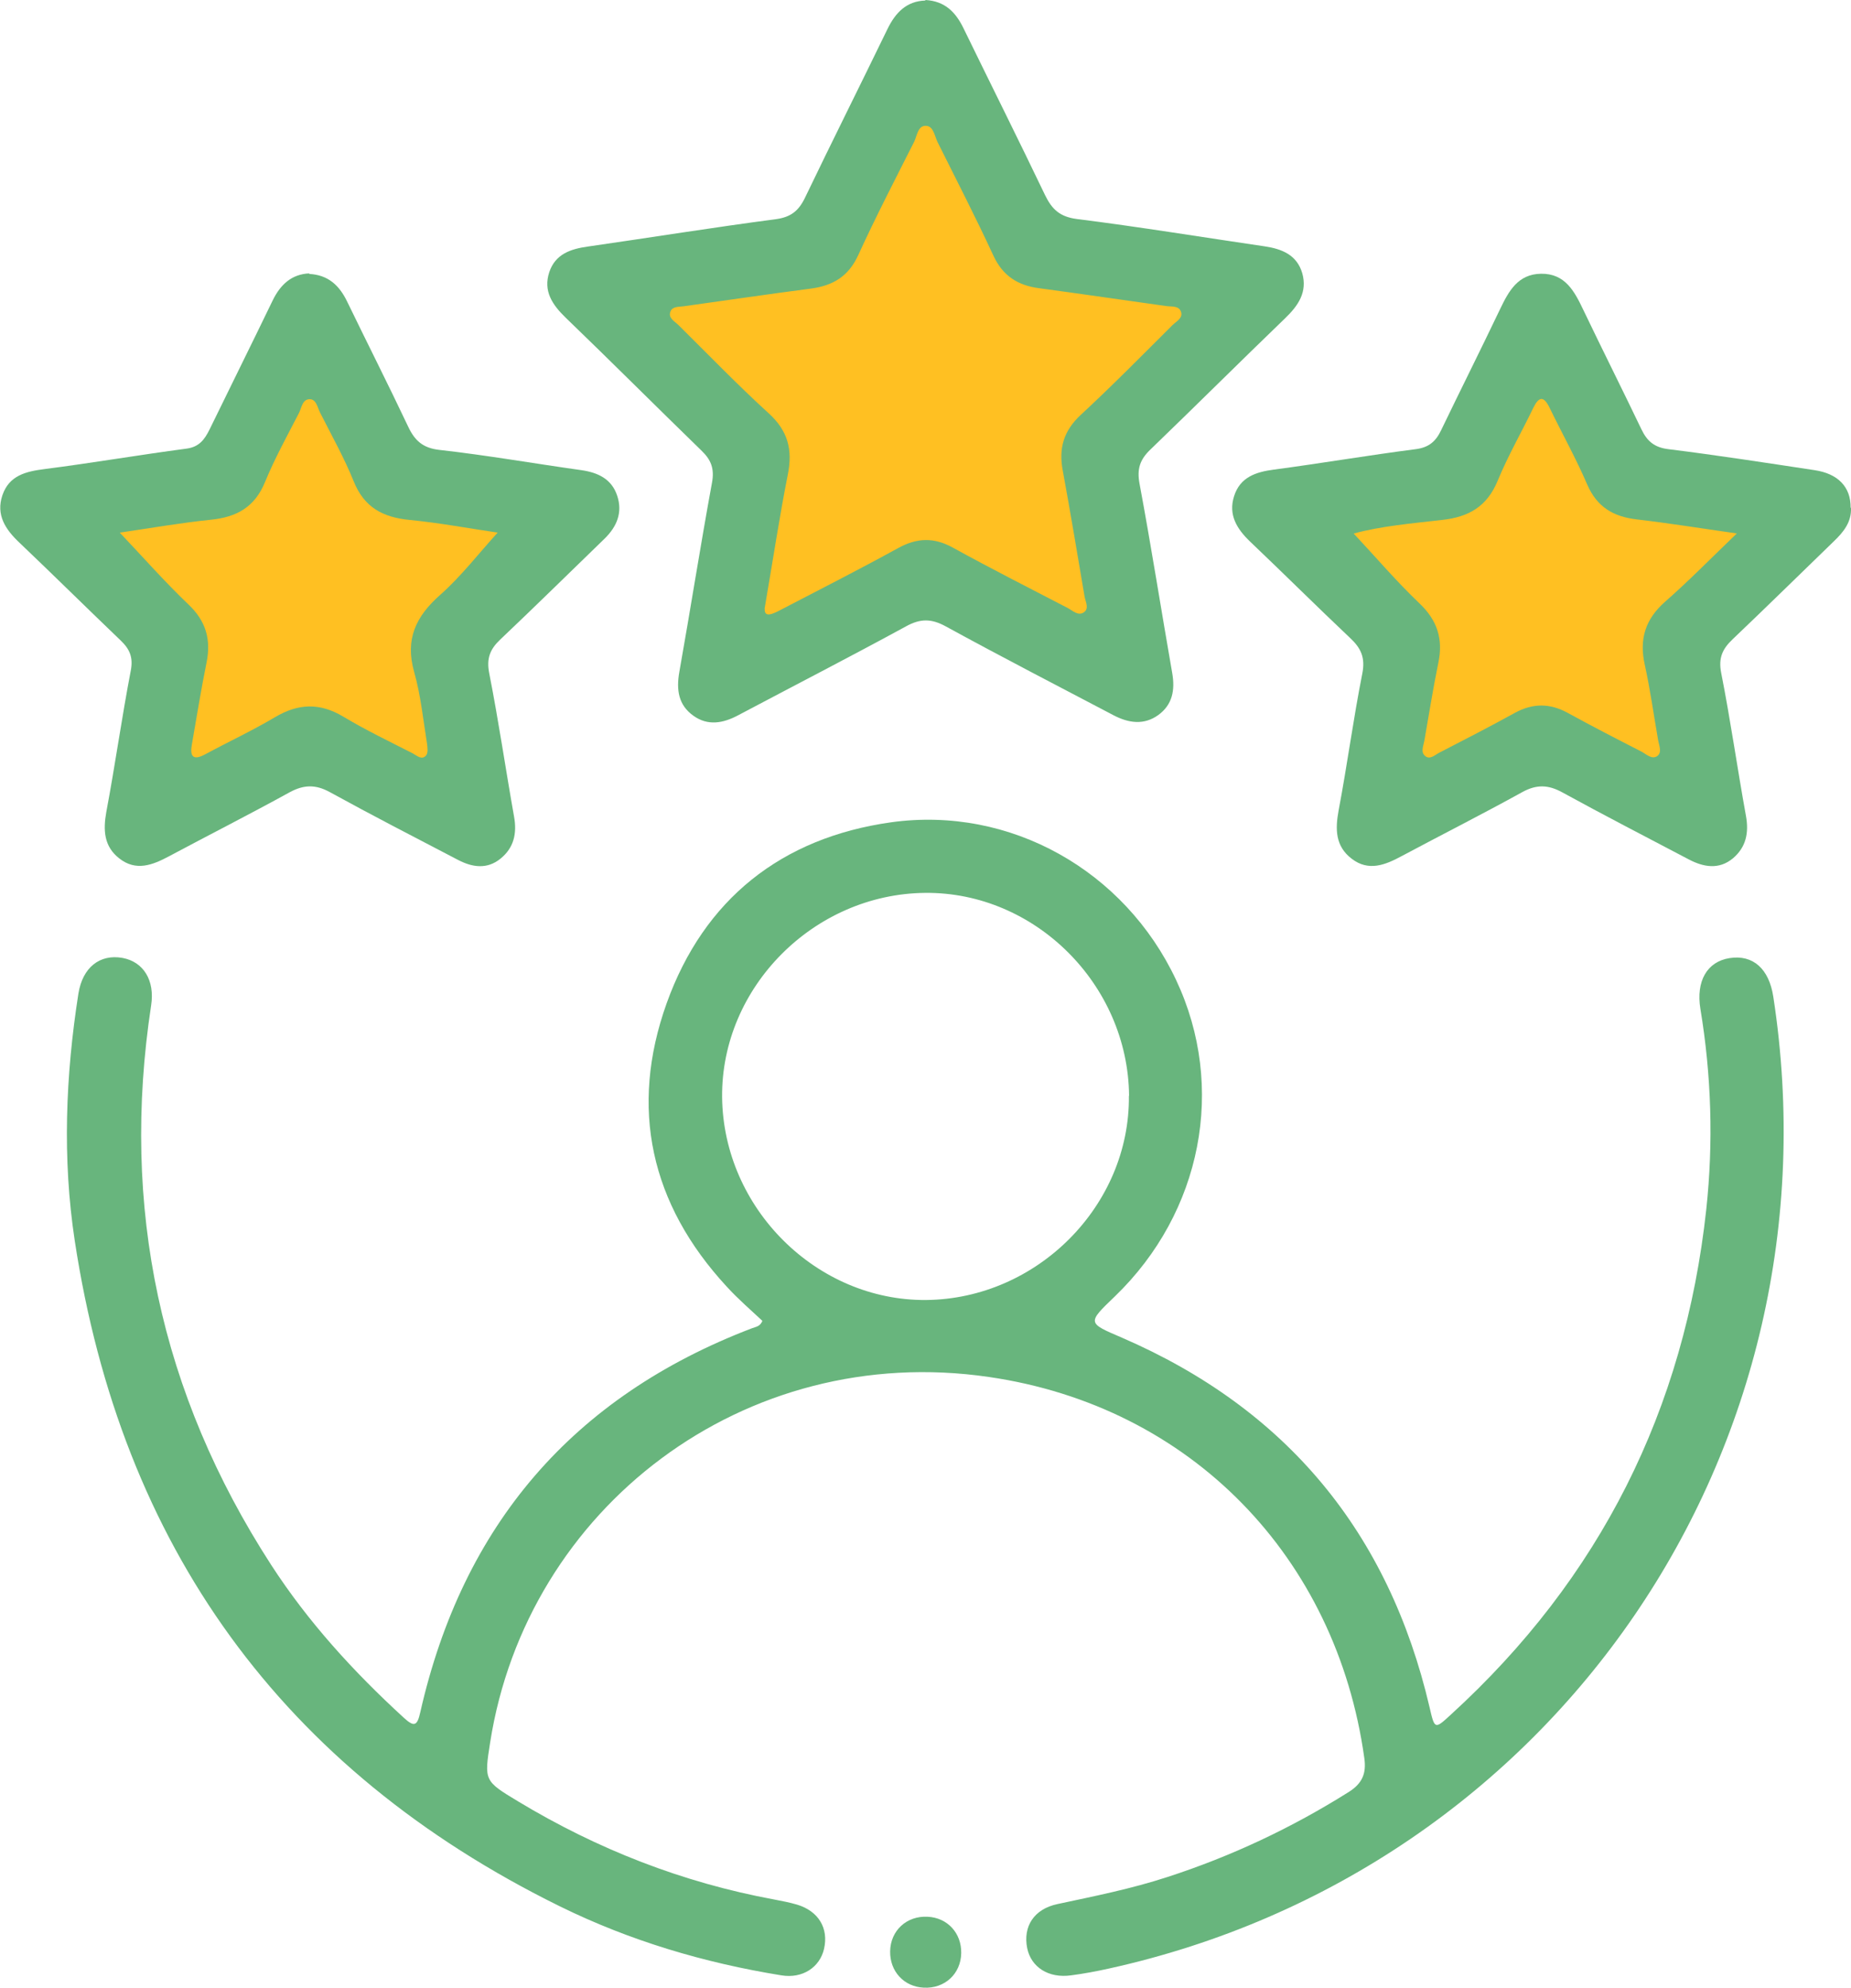
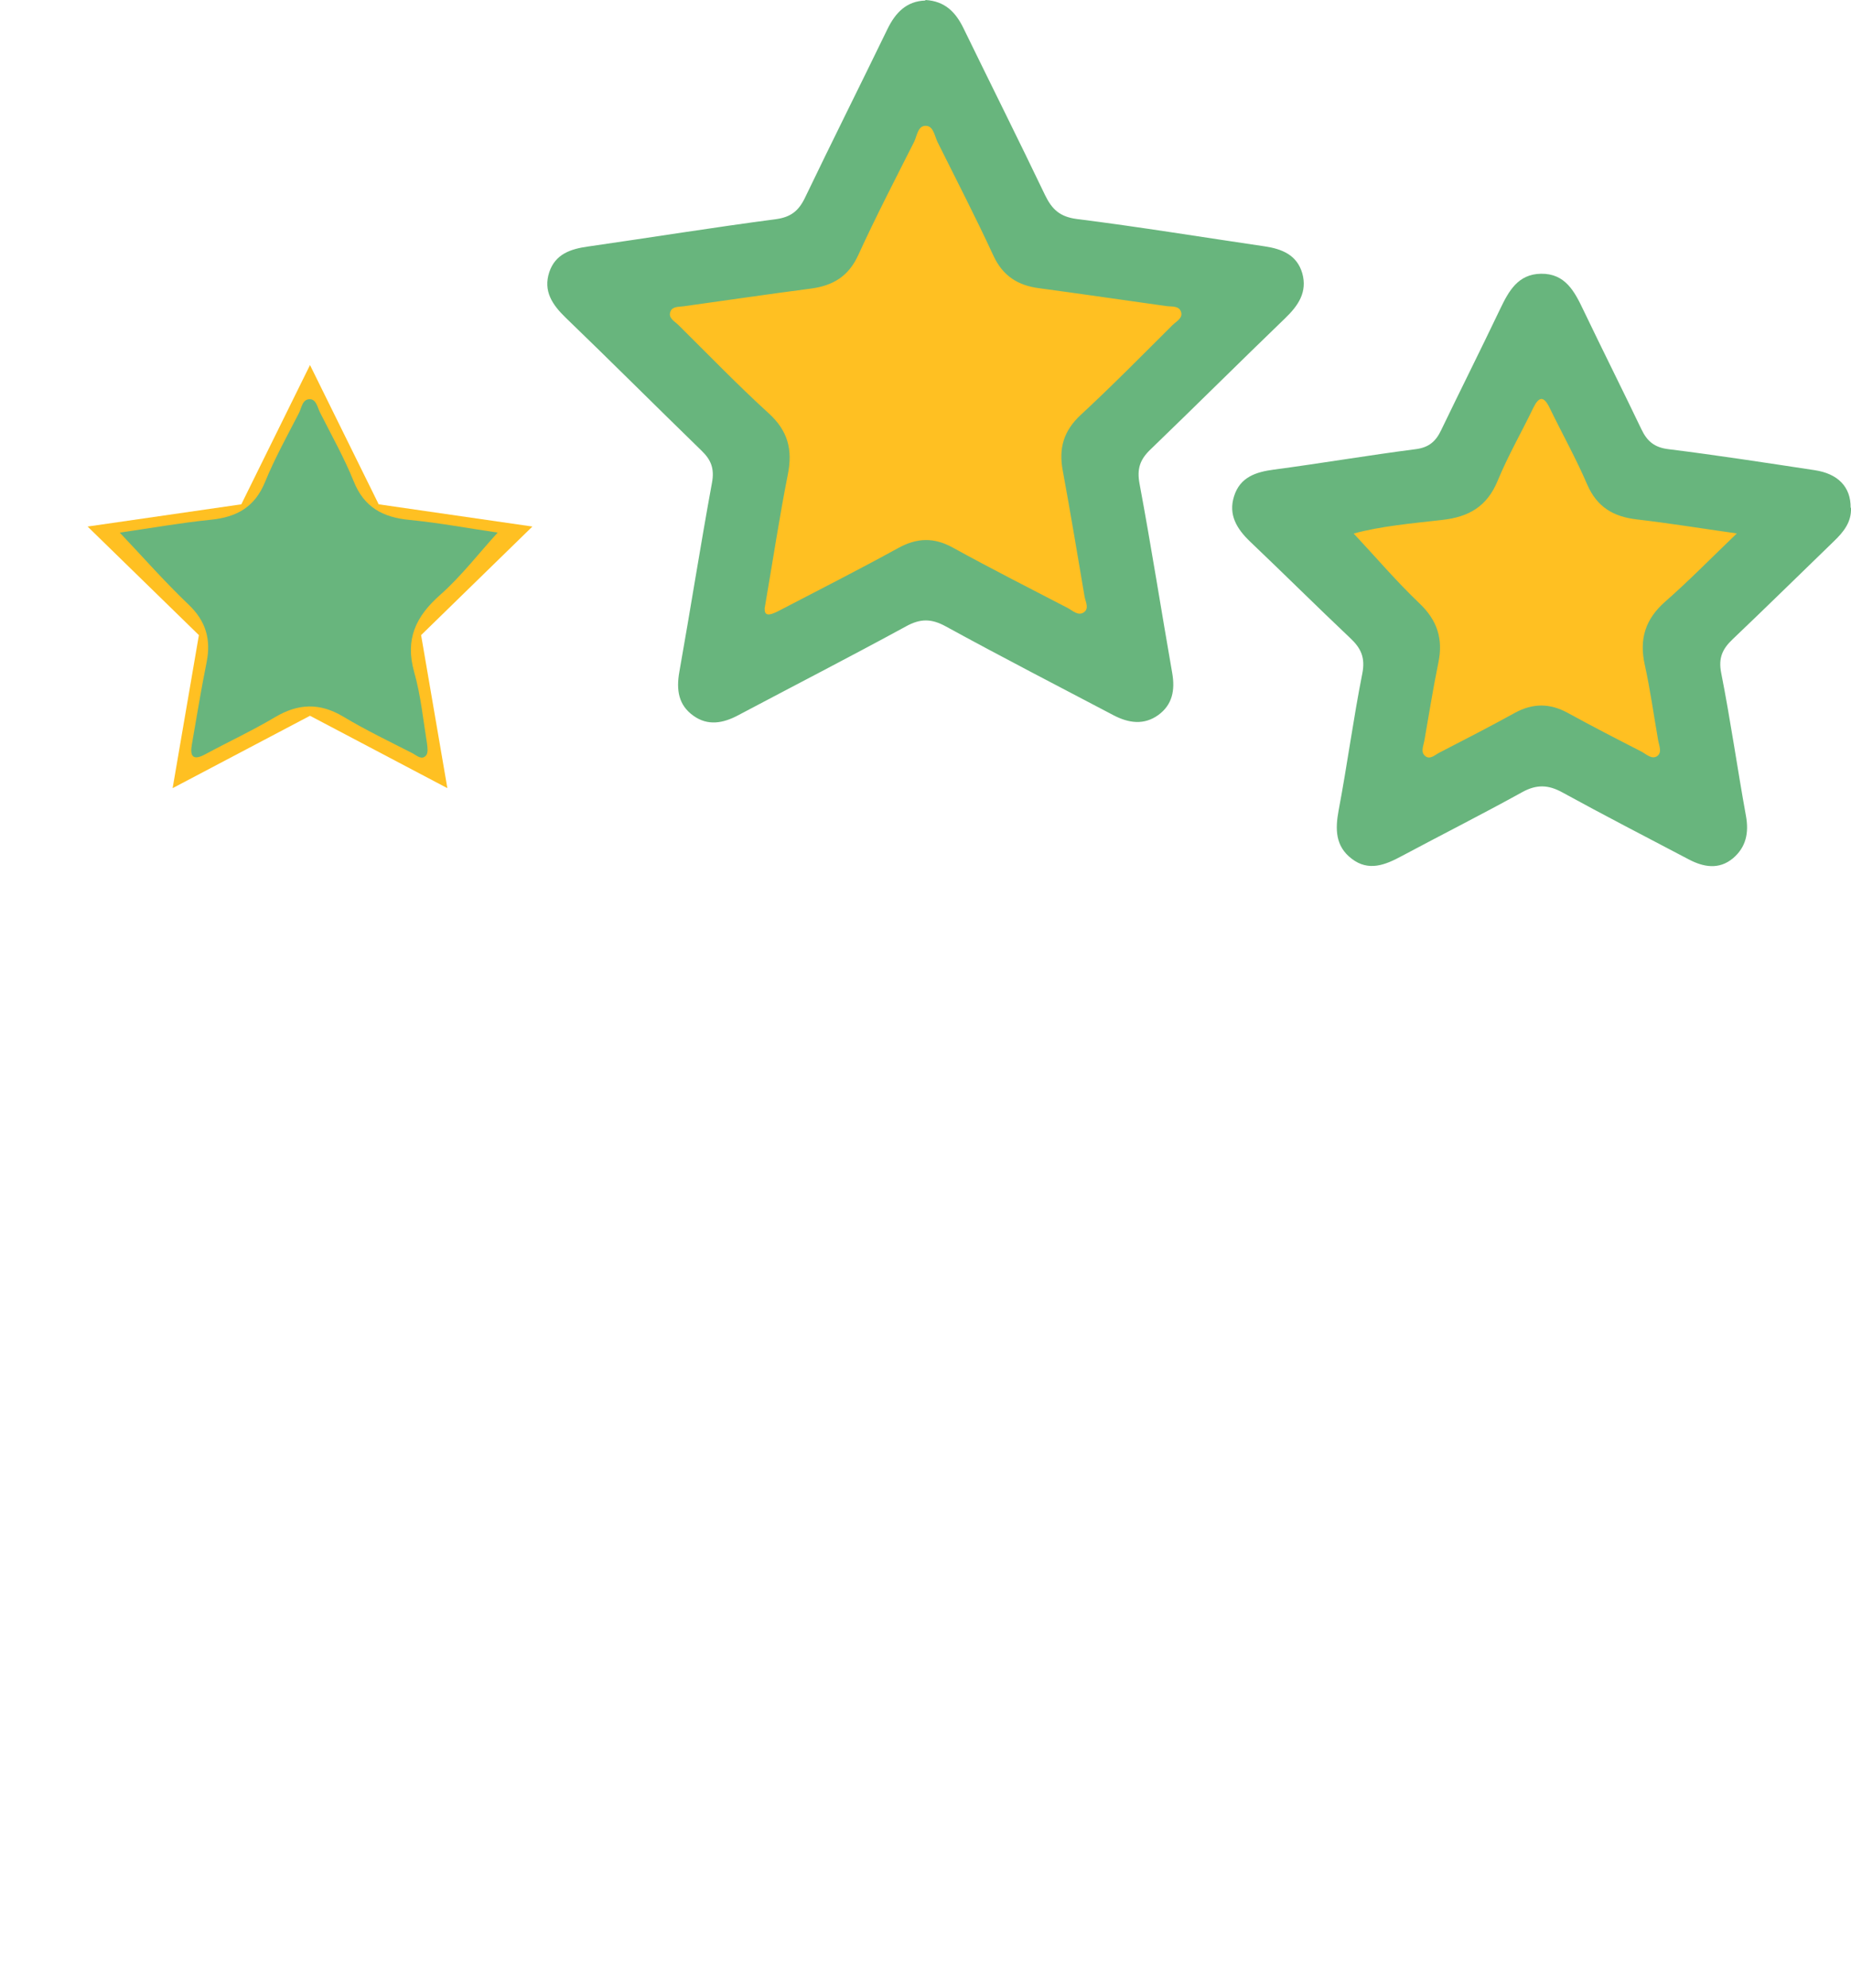
<svg xmlns="http://www.w3.org/2000/svg" id="Layer_2" data-name="Layer 2" viewBox="0 0 100.79 108.2">
  <defs>
    <style>
      .cls-1 {
        fill: #ffc022;
      }

      .cls-1, .cls-2 {
        stroke-width: 0px;
      }

      .cls-2 {
        fill: #68b57d;
      }
    </style>
  </defs>
  <g id="Layer_1-2" data-name="Layer 1">
    <g>
      <polygon class="cls-1" points="49.94 4.63 54.98 14.83 66.24 16.47 58.09 24.41 60.02 35.63 49.94 30.33 39.87 35.63 41.79 24.41 33.64 16.47 44.91 14.83 49.94 4.63" />
      <polygon class="cls-1" points="16.88 19.87 20.62 27.45 28.99 28.66 22.93 34.57 24.36 42.9 16.88 38.96 9.4 42.9 10.83 34.57 4.77 28.66 13.14 27.45 16.88 19.87" />
      <polygon class="cls-1" points="83.71 19.87 87.45 27.45 95.82 28.66 89.76 34.57 91.19 42.9 83.71 38.96 76.22 42.9 77.65 34.57 71.6 28.66 79.97 27.45 83.71 19.87" />
      <g>
-         <path class="cls-2" d="M41.54,71.92c-.65-.61-1.35-1.21-1.97-1.89-4.15-4.49-5.31-9.72-3.27-15.42,2.03-5.66,6.25-9.01,12.21-9.85,6.51-.91,12.74,2.64,15.53,8.58,2.74,5.82,1.41,12.65-3.33,17.22-1.52,1.46-1.51,1.44.38,2.25,8.97,3.88,14.53,10.61,16.75,20.11.28,1.21.28,1.22,1.16.41,8.12-7.41,12.73-16.61,13.91-27.51.39-3.63.28-7.28-.32-10.9-.25-1.51.36-2.58,1.59-2.77,1.27-.2,2.15.58,2.38,2.11,3.79,24.61-11.9,47.54-36.18,52.89-.68.15-1.37.28-2.06.37-1.22.17-2.18-.44-2.39-1.49-.23-1.17.37-2.12,1.65-2.39,2.01-.43,4.02-.83,5.98-1.47,3.49-1.13,6.78-2.68,9.88-4.63.73-.46.97-1,.85-1.84-1.52-10.94-9.44-19.15-20.44-20.75-13.33-1.95-25.16,7.13-27.16,19.89-.33,2.09-.32,2.1,1.52,3.21,4.33,2.61,8.96,4.42,13.94,5.34.42.08.84.16,1.25.28,1.17.35,1.73,1.29,1.47,2.41-.23,1-1.17,1.63-2.32,1.44-4.2-.68-8.25-1.88-12.07-3.76-15.13-7.45-23.88-19.61-26.41-36.23-.68-4.47-.5-8.98.2-13.45.23-1.43,1.17-2.16,2.4-1.94,1.14.21,1.77,1.22,1.56,2.58-1.67,10.98.5,21.13,6.53,30.45,2.02,3.12,4.5,5.83,7.23,8.33.57.52.73.45.9-.32,2.31-10.16,8.29-17.15,18.05-20.88.2-.08.47-.09.58-.43ZM61.48,59.64c-.06-6.06-5.13-11.1-11.11-11.04-6.05.06-11.1,5.13-11.05,11.11.06,6.05,5.14,11.1,11.11,11.05,6.05-.06,11.1-5.14,11.04-11.11Z" />
        <path class="cls-2" d="M50.39,0c1.07.06,1.65.67,2.07,1.53,1.48,3.04,2.99,6.05,4.45,9.1.37.76.8,1.17,1.72,1.29,3.42.43,6.83.99,10.24,1.49.94.14,1.75.47,2.04,1.46.29,1.03-.22,1.77-.94,2.46-2.46,2.37-4.88,4.78-7.34,7.15-.56.54-.73,1.05-.58,1.85.64,3.43,1.18,6.88,1.78,10.31.16.93.01,1.72-.76,2.28-.78.56-1.61.44-2.42.02-3.06-1.61-6.13-3.19-9.16-4.85-.77-.42-1.37-.43-2.15,0-3.03,1.65-6.1,3.23-9.16,4.85-.81.43-1.64.58-2.42.02-.82-.58-.94-1.41-.77-2.38.61-3.43,1.15-6.88,1.78-10.31.14-.76-.05-1.24-.57-1.74-2.48-2.41-4.92-4.85-7.41-7.25-.72-.7-1.22-1.44-.88-2.47.33-.98,1.16-1.26,2.1-1.39,3.41-.49,6.82-1.04,10.24-1.49.81-.11,1.23-.45,1.57-1.14,1.48-3.08,3.01-6.13,4.5-9.2.44-.91,1.05-1.53,2.06-1.56ZM41.64,33.13c-.03.52.44.29.88.06,2.13-1.11,4.28-2.2,6.39-3.36,1.02-.56,1.94-.59,2.96-.03,2.07,1.14,4.18,2.21,6.28,3.3.26.14.55.43.85.24.32-.2.12-.56.06-.85-.39-2.29-.77-4.59-1.19-6.87-.23-1.21.04-2.16.97-3.03,1.71-1.58,3.34-3.24,4.99-4.88.21-.21.59-.39.48-.73-.11-.35-.5-.28-.8-.32-2.3-.32-4.6-.66-6.91-.97-1.17-.15-1.99-.66-2.51-1.78-.96-2.08-2.01-4.11-3.03-6.16-.17-.33-.22-.88-.63-.9-.45-.03-.49.53-.65.86-1.03,2.04-2.09,4.08-3.04,6.16-.53,1.17-1.38,1.68-2.6,1.84-2.31.3-4.6.64-6.91.96-.27.04-.61,0-.72.28-.15.36.23.54.43.74,1.63,1.61,3.22,3.26,4.91,4.8,1.05.95,1.32,1.98,1.05,3.33-.46,2.32-.81,4.66-1.27,7.33Z" />
-         <path class="cls-2" d="M16.83,14.91c1.04.05,1.65.63,2.07,1.5,1.1,2.27,2.24,4.52,3.32,6.8.36.77.8,1.18,1.72,1.28,2.58.29,5.14.74,7.71,1.1.91.13,1.66.48,1.96,1.4.3.91-.02,1.67-.68,2.32-1.9,1.84-3.78,3.69-5.69,5.5-.56.53-.76,1.03-.6,1.84.51,2.59.89,5.2,1.35,7.79.17.93-.01,1.71-.74,2.3-.73.59-1.53.47-2.3.07-2.34-1.22-4.69-2.43-7-3.7-.77-.42-1.41-.4-2.17.01-2.18,1.2-4.39,2.32-6.58,3.49-.9.48-1.8.83-2.71.11-.83-.65-.88-1.53-.7-2.53.48-2.55.84-5.13,1.33-7.68.14-.72-.05-1.17-.54-1.64-1.85-1.77-3.67-3.57-5.53-5.34-.75-.71-1.28-1.5-.92-2.57.37-1.09,1.29-1.3,2.31-1.43,2.58-.33,5.14-.77,7.71-1.11.7-.09.99-.5,1.26-1.04,1.14-2.34,2.3-4.67,3.43-7.01.42-.87,1.03-1.45,2.01-1.49ZM6.53,29c1.28,1.35,2.45,2.68,3.73,3.9.95.9,1.24,1.9.99,3.15-.3,1.48-.54,2.97-.8,4.46-.12.65.05.91.72.55,1.26-.68,2.57-1.29,3.8-2.02,1.26-.75,2.43-.8,3.71-.04,1.23.74,2.53,1.36,3.8,2.01.22.12.49.38.72.11.12-.14.08-.44.05-.66-.21-1.3-.34-2.62-.7-3.89-.5-1.78.09-3.02,1.43-4.2,1.14-1.01,2.08-2.24,3.12-3.38-1.52-.22-3.16-.53-4.8-.69-1.45-.14-2.47-.68-3.04-2.1-.52-1.29-1.21-2.51-1.84-3.76-.13-.27-.2-.69-.53-.71-.43-.02-.46.46-.61.75-.64,1.24-1.32,2.47-1.85,3.76-.56,1.37-1.55,1.91-2.95,2.05-1.65.17-3.3.46-4.95.7Z" />
+         <path class="cls-2" d="M16.83,14.91ZM6.53,29c1.28,1.35,2.45,2.68,3.73,3.9.95.9,1.24,1.9.99,3.15-.3,1.48-.54,2.97-.8,4.46-.12.65.05.91.72.55,1.26-.68,2.57-1.29,3.8-2.02,1.26-.75,2.43-.8,3.71-.04,1.23.74,2.53,1.36,3.8,2.01.22.12.49.38.72.11.12-.14.08-.44.05-.66-.21-1.3-.34-2.62-.7-3.89-.5-1.78.09-3.02,1.43-4.2,1.14-1.01,2.08-2.24,3.12-3.38-1.52-.22-3.16-.53-4.8-.69-1.45-.14-2.47-.68-3.04-2.1-.52-1.29-1.21-2.51-1.84-3.76-.13-.27-.2-.69-.53-.71-.43-.02-.46.46-.61.75-.64,1.24-1.32,2.47-1.85,3.76-.56,1.37-1.55,1.91-2.95,2.05-1.65.17-3.3.46-4.95.7Z" />
        <path class="cls-2" d="M100.79,27.65c.03.77-.41,1.31-.92,1.8-1.84,1.78-3.67,3.58-5.52,5.34-.55.52-.79,1.01-.63,1.83.51,2.58.88,5.2,1.35,7.79.17.93,0,1.71-.71,2.31-.76.63-1.6.48-2.4.06-2.3-1.21-4.61-2.4-6.89-3.65-.76-.42-1.4-.44-2.17-.02-2.17,1.2-4.39,2.32-6.58,3.49-.89.48-1.8.85-2.72.14-.89-.68-.9-1.6-.71-2.63.47-2.48.8-4.98,1.29-7.45.17-.86-.07-1.38-.66-1.93-1.83-1.73-3.62-3.51-5.45-5.25-.72-.69-1.2-1.46-.87-2.48.33-1.03,1.18-1.31,2.17-1.44,2.57-.34,5.14-.78,7.71-1.11.72-.09,1.1-.42,1.39-1.03,1.06-2.2,2.16-4.39,3.21-6.59.47-.98.97-1.91,2.23-1.93,1.32-.02,1.83.97,2.31,1.98,1.04,2.17,2.12,4.32,3.16,6.49.31.65.71.99,1.48,1.08,2.65.33,5.3.74,7.94,1.14,1.29.19,1.98.92,1.97,2.04ZM94.6,29.04c-2.04-.29-3.76-.57-5.49-.77-1.26-.15-2.15-.67-2.68-1.89-.61-1.42-1.37-2.78-2.05-4.18-.32-.66-.58-.63-.89,0-.64,1.33-1.38,2.61-1.94,3.97-.58,1.4-1.57,1.97-3.02,2.13-1.67.19-3.35.34-4.82.74,1.19,1.27,2.32,2.6,3.58,3.8.98.93,1.3,1.95,1.03,3.24-.29,1.4-.51,2.82-.76,4.23-.05.29-.23.65.07.86.25.18.51-.08.74-.2,1.38-.71,2.76-1.42,4.12-2.17.97-.53,1.9-.53,2.87,0,1.33.73,2.67,1.42,4.02,2.11.26.14.56.44.85.25.29-.2.11-.57.06-.86-.24-1.37-.43-2.76-.73-4.12-.31-1.39.03-2.48,1.11-3.43,1.28-1.12,2.47-2.34,3.91-3.72Z" />
-         <path class="cls-2" d="M52.34,106.31c-.02,1.13-.9,1.94-2.04,1.88-1.08-.05-1.85-.89-1.83-1.98.02-1.13.9-1.94,2.04-1.88,1.08.05,1.85.89,1.83,1.98Z" />
      </g>
    </g>
  </g>
</svg>